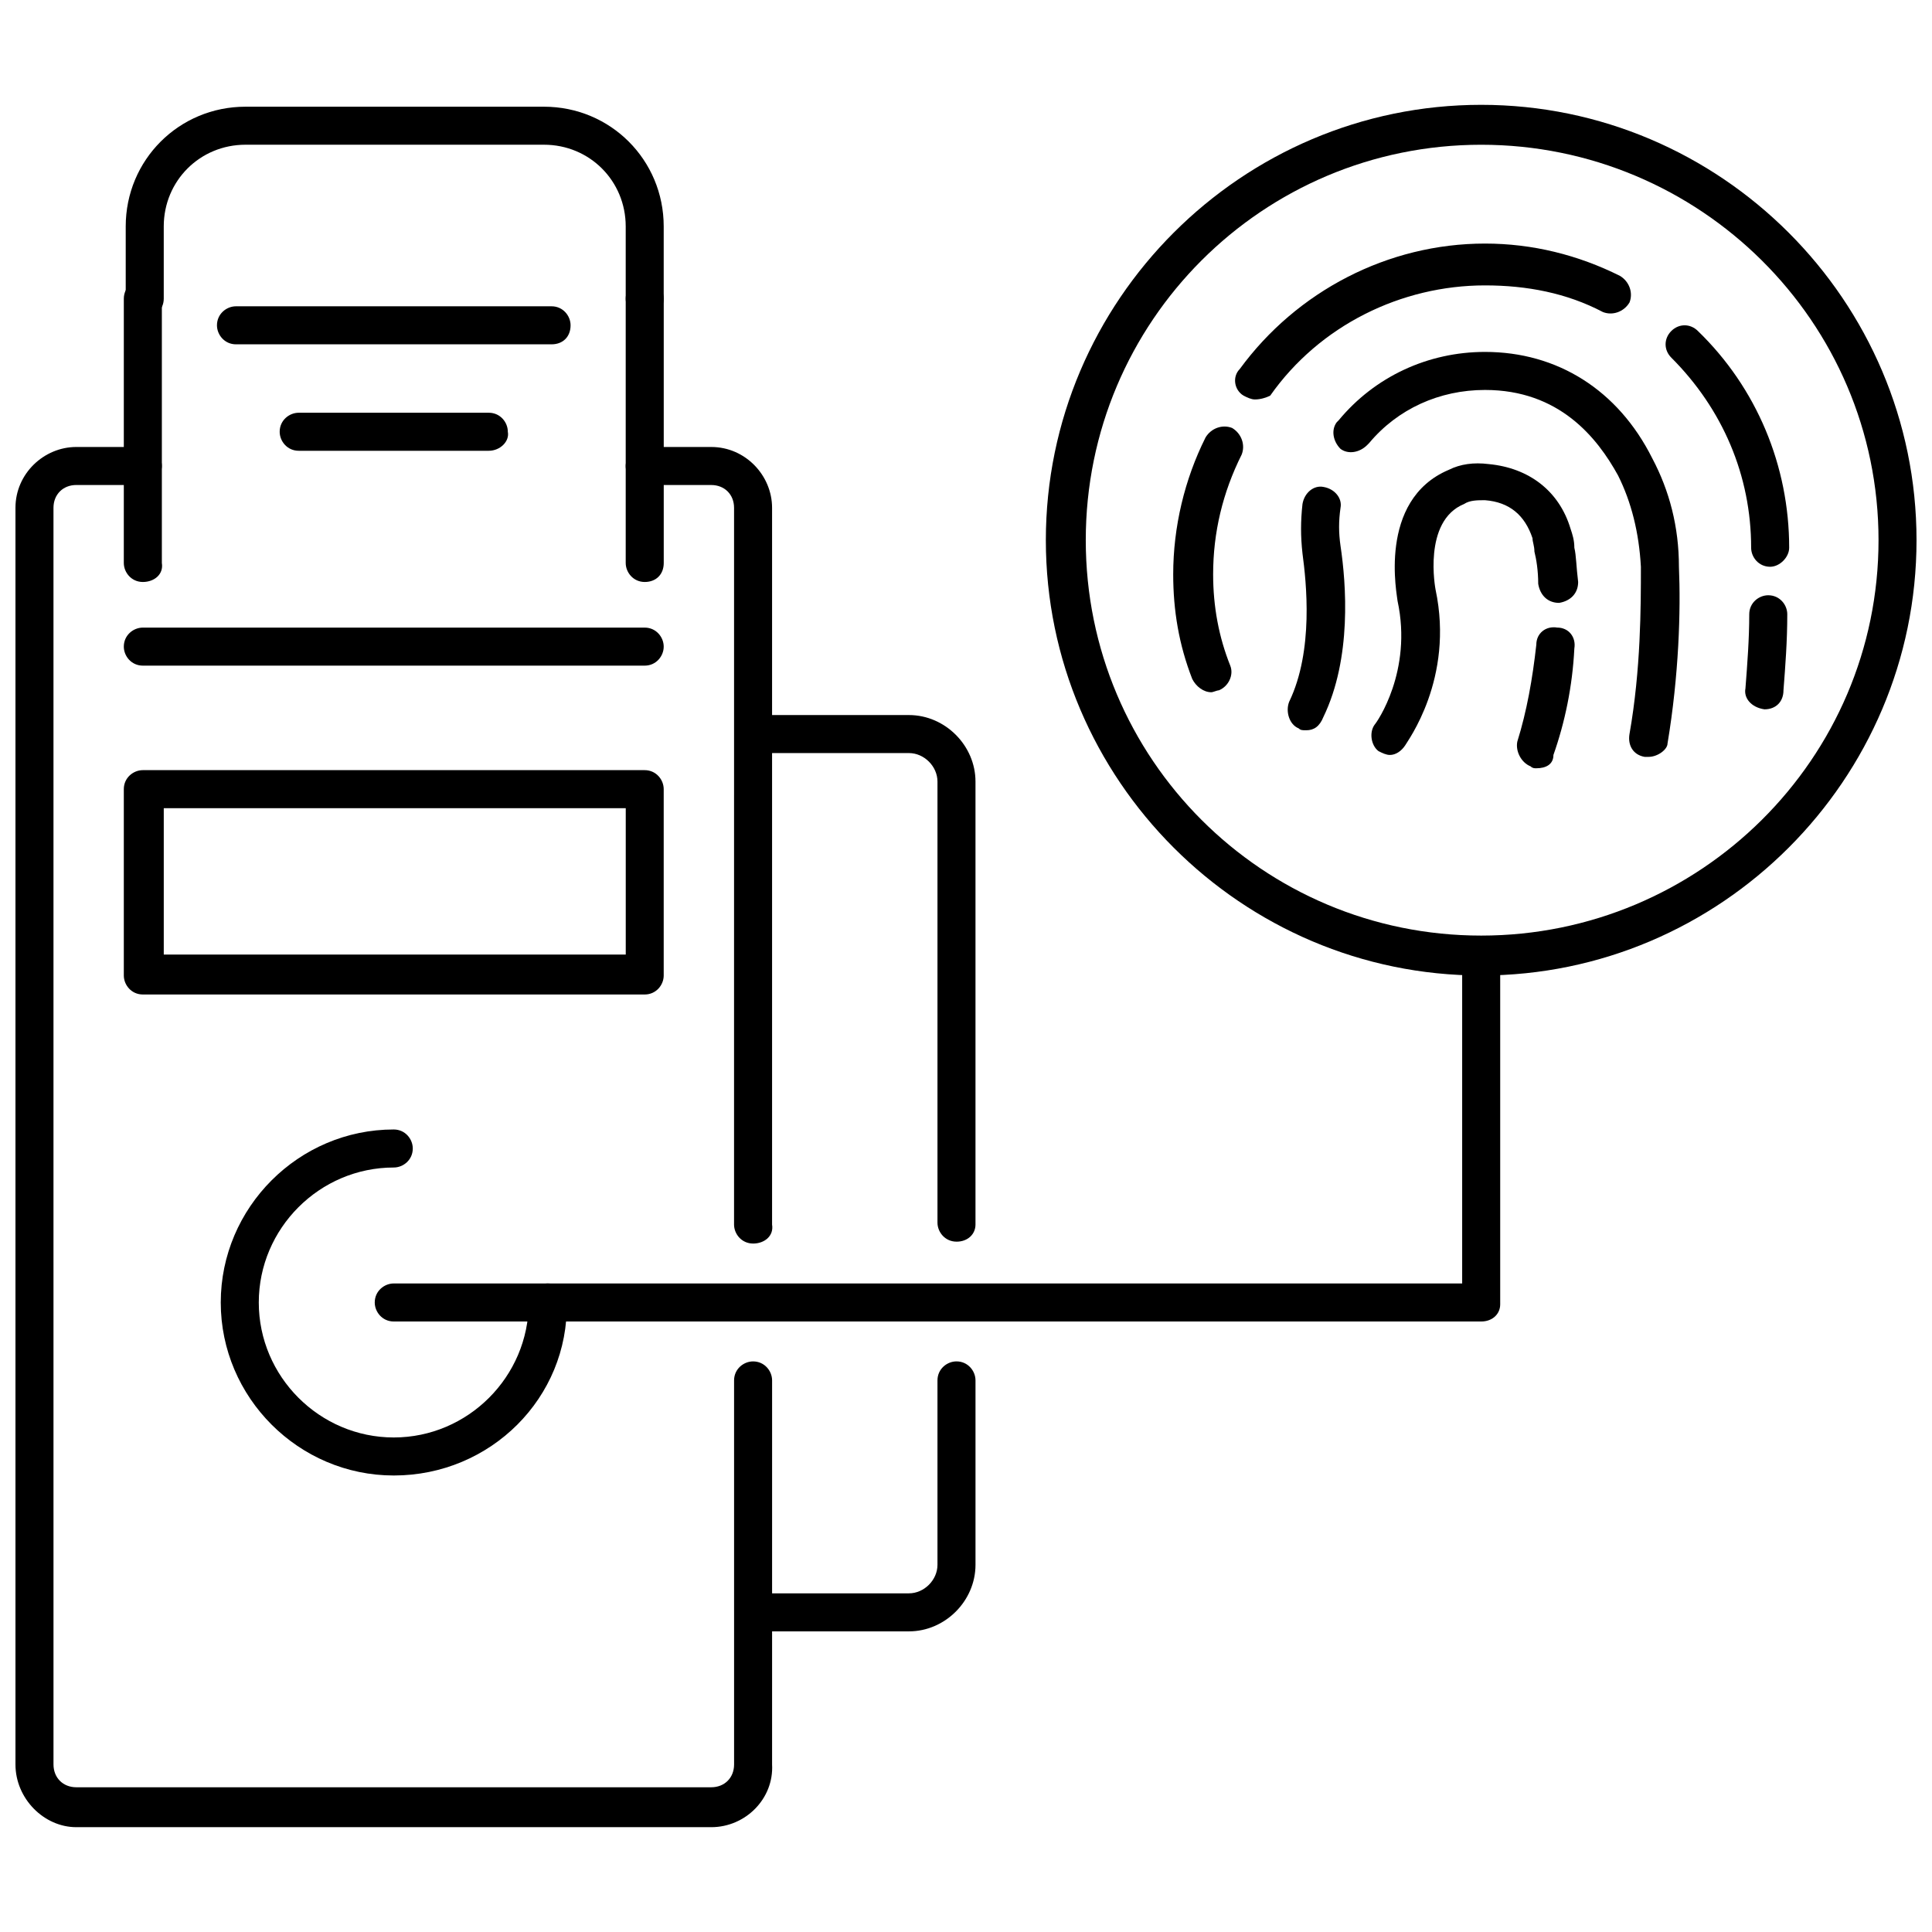
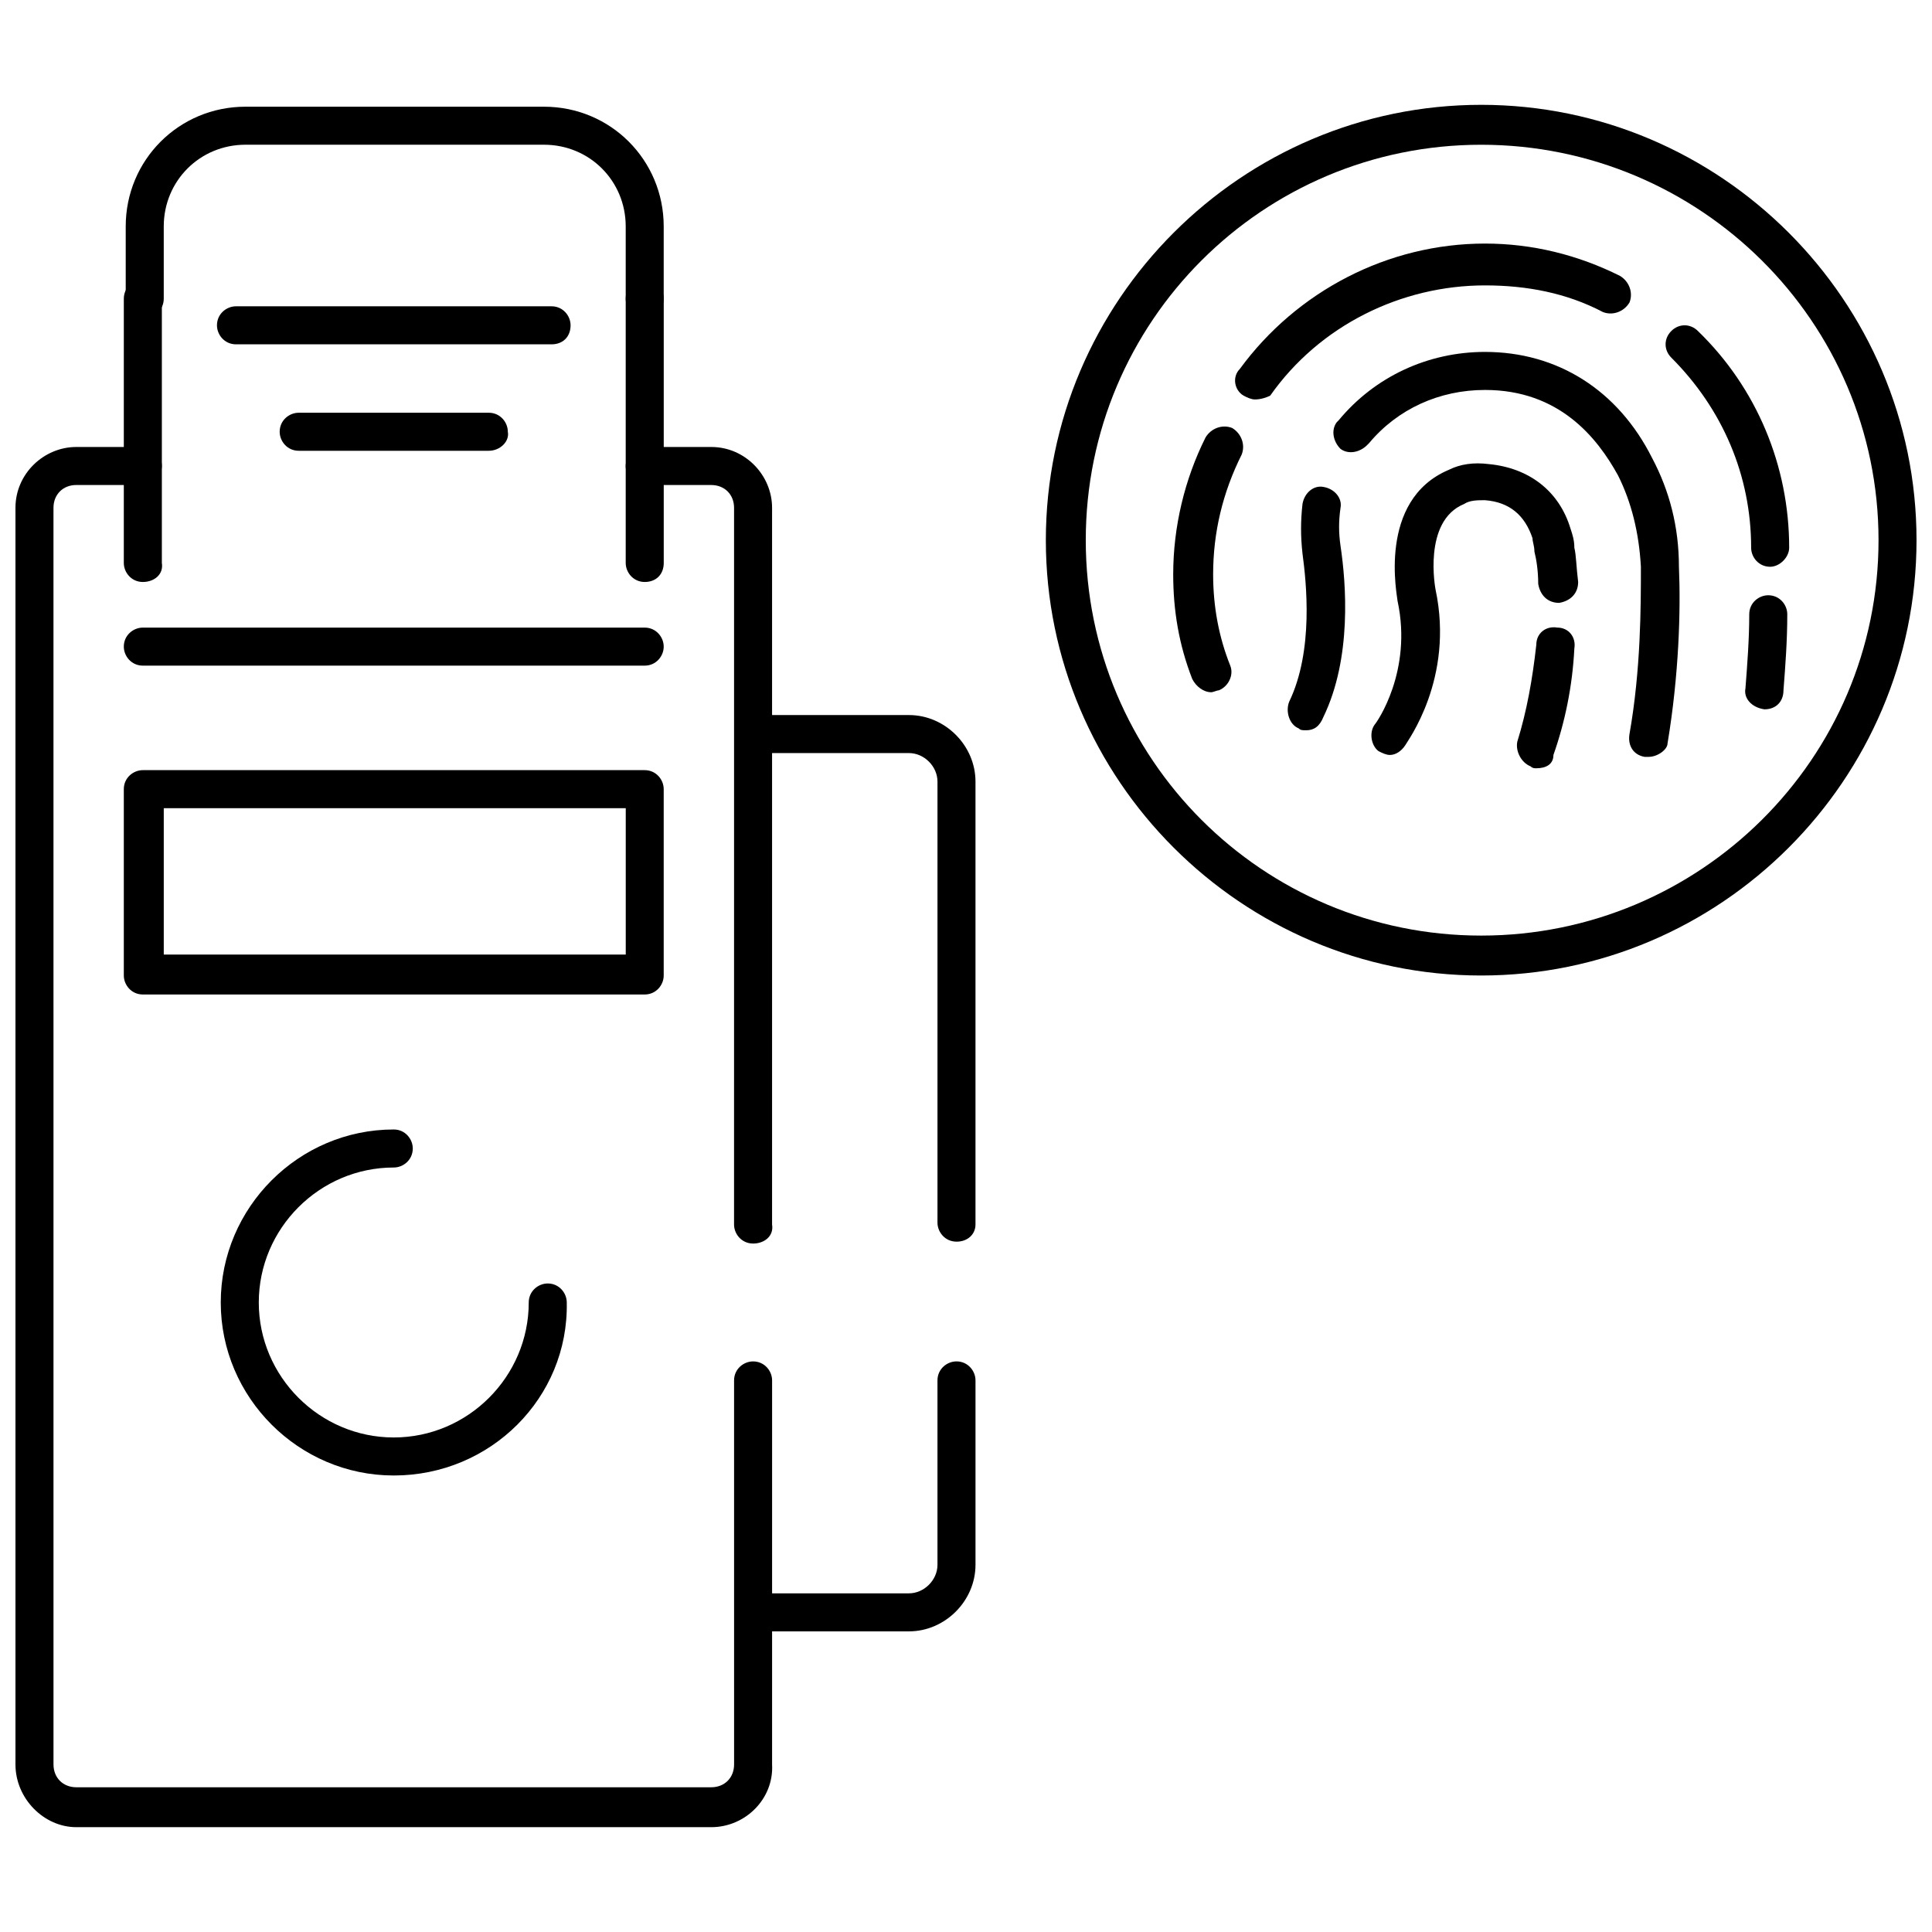
<svg xmlns="http://www.w3.org/2000/svg" width="800px" height="800px" version="1.1" viewBox="144 144 512 512">
  <defs>
    <clipPath id="b">
      <path d="m421 171h230.9v232h-230.9z" />
    </clipPath>
    <clipPath id="a">
      <path d="m148.09 262h200.91v367h-200.91z" />
    </clipPath>
  </defs>
  <g clip-path="url(#b)">
    <path d="m536.53 402.52c-63.48 0-115.37-51.891-115.37-115.37s51.891-115.37 115.37-115.37 115.37 51.891 115.37 115.37-51.891 115.37-115.37 115.37zm0-220.16c-57.938 0-104.79 46.855-104.79 104.79s46.855 104.79 104.79 104.79 105.3-46.855 105.3-104.79-47.359-104.79-105.3-104.79z" />
  </g>
  <path d="m613.11 294.2c-3.023 0-5.039-2.519-5.039-5.039 0-19.145-7.559-36.777-21.16-50.383-2.016-2.016-2.016-5.039 0-7.055s5.039-2.016 7.055 0c15.617 15.113 24.184 35.77 24.184 57.434 0 2.523-2.519 5.043-5.039 5.043z" />
  <path d="m476.58 249.86c-1.008 0-2.016-0.504-3.023-1.008-2.519-1.512-3.023-5.039-1.008-7.055 15.113-20.656 39.297-33.25 64.992-33.25 12.594 0 24.688 3.023 35.77 8.566 2.519 1.512 3.527 4.535 2.519 7.055-1.512 2.519-4.535 3.527-7.055 2.519-9.574-5.039-20.152-7.055-31.234-7.055-22.168 0-43.832 10.578-56.93 29.223-1.008 0.5-2.519 1.004-4.031 1.004z" />
  <path d="m464.99 327.45c-2.016 0-4.031-1.512-5.039-3.527-3.527-9.07-5.039-18.137-5.039-27.711 0-12.594 3.023-25.191 8.566-36.273 1.512-2.519 4.535-3.527 7.055-2.519 2.519 1.512 3.527 4.535 2.519 7.055-5.039 10.078-7.559 20.656-7.559 31.738 0 8.566 1.512 16.625 4.535 24.184 1.008 2.519-0.504 5.543-3.023 6.551-0.504 0-1.512 0.504-2.016 0.504z" />
  <path d="m580.87 344.58h-1.008c-3.023-0.504-4.535-3.023-4.031-6.047 3.023-17.129 3.023-33.754 3.023-44.336-0.504-9.07-2.519-17.129-6.047-24.184-5.543-10.078-15.617-22.672-35.266-22.672-12.09 0-23.176 5.039-30.73 14.105l-0.504 0.504c-2.016 2.016-5.039 2.519-7.055 1.008-2.016-2.016-2.519-5.039-1.008-7.055l0.504-0.504c9.574-11.586 23.68-18.137 38.793-18.137 19.145 0 35.266 10.078 44.336 28.215 4.535 8.566 7.055 18.137 7.055 28.719 0.504 11.586 0 28.719-3.023 46.855-0.004 1.512-2.519 3.527-5.039 3.527z" />
  <path d="m611.6 331.98c-3.527-0.504-5.543-3.023-5.039-5.543 0.504-6.551 1.008-13.098 1.008-19.648 0-3.023 2.519-5.039 5.039-5.039 3.023 0 5.039 2.519 5.039 5.039 0 7.055-0.504 13.602-1.008 20.152 0 3.023-2.016 5.039-5.039 5.039z" />
  <path d="m490.18 337.53c-1.008 0-1.512 0-2.016-0.504-2.519-1.008-3.527-4.535-2.519-7.055 6.551-13.602 4.535-31.738 3.527-39.297-0.504-4.535-0.504-8.566 0-13.098 0.504-3.023 3.023-5.039 5.543-4.535 3.023 0.504 5.039 3.023 4.535 5.543-0.504 3.527-0.504 6.551 0 10.078 1.512 10.078 3.023 29.727-4.535 45.344-1.008 2.516-2.519 3.523-4.535 3.523z" />
  <path d="m551.14 347.6c-0.504 0-1.008 0-1.512-0.504-2.519-1.008-4.031-4.031-3.527-6.551 2.519-8.062 4.031-16.625 5.039-25.695 0-3.023 2.519-5.039 5.543-4.535 3.023 0 5.039 2.519 4.535 5.543-0.504 10.078-2.519 19.648-5.543 28.215 0 2.519-2.016 3.527-4.535 3.527z" />
  <path d="m512.35 344.07c-1.008 0-2.016-0.504-3.023-1.008-2.016-1.512-2.519-5.039-1.008-7.055 0.504-0.504 10.078-14.105 6.047-32.746 0-1.008-5.543-26.703 13.602-34.762 3.023-1.512 6.551-2.016 10.578-1.512 10.578 1.008 18.641 7.055 21.664 17.129 0.504 1.512 1.008 3.023 1.008 5.039 0.504 2.016 0.504 5.039 1.008 9.07 0 3.023-2.016 5.039-5.039 5.543-3.023 0-5.039-2.016-5.543-5.039 0-3.527-0.504-6.551-1.008-8.566 0-1.512-0.504-2.519-0.504-3.527-2.016-6.047-6.047-9.574-12.594-10.078-2.016 0-4.031 0-5.543 1.008-11.082 4.535-7.559 22.672-7.559 22.672 5.039 23.68-7.559 40.305-8.062 41.312-1 1.512-2.512 2.519-4.023 2.519z" />
  <g clip-path="url(#a)">
    <path d="m332.49 628.22h-168.27c-8.562 0-16.121-7.555-16.121-16.625v-333.02c0-9.07 7.559-16.121 16.121-16.121h17.633c3.023 0 5.039 2.519 5.039 5.039s-2.519 5.039-5.039 5.039l-17.633-0.004c-3.527 0-6.047 2.519-6.047 6.047l0.004 333.02c0 3.527 2.519 6.047 6.047 6.047h168.27c3.527 0 6.047-2.519 6.047-6.047l-0.004-101.77c0-3.023 2.519-5.039 5.039-5.039 3.023 0 5.039 2.519 5.039 5.039l-0.004 101.77c0.504 9.07-7.055 16.625-16.121 16.625z" />
  </g>
  <path d="m343.57 473.55c-3.023 0-5.039-2.519-5.039-5.039l0.004-189.93c0-3.527-2.519-6.047-6.047-6.047h-17.633c-3.023 0-5.039-2.519-5.039-5.039 0-2.519 2.519-5.039 5.039-5.039h17.633c9.07 0 16.121 7.559 16.121 16.121v189.94c0.504 3.023-2.016 5.039-5.039 5.039z" />
  <path d="m314.86 407.55h-133.01c-3.023 0-5.039-2.519-5.039-5.039v-49.375c0-3.023 2.519-5.039 5.039-5.039h133c3.023 0 5.039 2.519 5.039 5.039v49.375c0.004 2.519-2.012 5.039-5.035 5.039zm-127.46-10.578h122.43v-38.793h-122.43z" />
  <path d="m314.86 320.4h-133.01c-3.023 0-5.039-2.519-5.039-5.039 0-3.023 2.519-5.039 5.039-5.039h133c3.023 0 5.039 2.519 5.039 5.039 0.004 2.519-2.012 5.039-5.035 5.039z" />
  <path d="m314.86 228.2c-3.023 0-5.039-2.519-5.039-5.039v-19.145c0-12.09-9.574-21.664-21.664-21.664h-79.098c-12.09 0-21.664 9.574-21.664 21.664v19.145c0 3.023-2.519 5.039-5.039 5.039-3.023 0-5.039-2.519-5.039-5.039v-19.145c0-17.633 14.105-31.738 31.738-31.738h79.098c17.633 0 31.738 14.105 31.738 31.738v19.145c0.008 2.519-2.008 5.039-5.031 5.039z" />
  <path d="m314.86 298.23c-3.023 0-5.039-2.519-5.039-5.039v-70.031c0-3.023 2.519-5.039 5.039-5.039 3.023 0 5.039 2.519 5.039 5.039v70.031c0 3.023-2.016 5.039-5.039 5.039z" />
  <path d="m181.85 298.23c-3.023 0-5.039-2.519-5.039-5.039l0.004-70.031c0-3.023 2.519-5.039 5.039-5.039 3.023 0 5.039 2.519 5.039 5.039v70.031c0.5 3.023-2.019 5.039-5.043 5.039z" />
  <path d="m290.17 235.25h-83.633c-3.023 0-5.039-2.519-5.039-5.039 0-3.023 2.519-5.039 5.039-5.039h83.633c3.023 0 5.039 2.519 5.039 5.039 0 3.023-2.016 5.039-5.039 5.039z" />
  <path d="m273.54 263.46h-50.383c-3.023 0-5.039-2.519-5.039-5.039 0-3.023 2.519-5.039 5.039-5.039h50.383c3.023 0 5.039 2.519 5.039 5.039 0.504 2.519-2.016 5.039-5.039 5.039z" />
  <path d="m384.88 576.33h-40.809c-3.023 0-5.039-2.519-5.039-5.039s2.519-5.039 5.039-5.039h40.809c4.031 0 7.559-3.527 7.559-7.559v-48.871c0-3.023 2.519-5.039 5.039-5.039 3.023 0 5.039 2.519 5.039 5.039v48.871c-0.004 9.574-8.062 17.637-17.637 17.637z" />
  <path d="m397.48 473.05c-3.023 0-5.039-2.519-5.039-5.039v-116.88c0-4.031-3.527-7.559-7.559-7.559h-40.809c-3.023 0-5.039-2.519-5.039-5.039s2.519-5.039 5.039-5.039l40.809 0.004c9.574 0 17.633 8.062 17.633 17.633v117.39c0 2.519-2.012 4.535-5.035 4.535z" />
-   <path d="m536.53 494.21h-288.18c-3.023 0-5.039-2.519-5.039-5.039 0-3.023 2.519-5.039 5.039-5.039h283.14v-86.652c0-3.023 2.519-5.039 5.039-5.039 3.023 0 5.039 2.519 5.039 5.039v92.195c0 2.519-2.016 4.535-5.039 4.535z" />
  <path d="m248.35 535.02c-25.191 0-45.848-20.656-45.848-45.848s20.656-45.848 45.848-45.848c3.023 0 5.039 2.519 5.039 5.039 0 3.023-2.519 5.039-5.039 5.039-19.648 0-35.77 16.121-35.77 35.77s16.121 35.77 35.77 35.77c19.648 0 35.77-16.121 35.77-35.77 0-3.023 2.519-5.039 5.039-5.039 3.023 0 5.039 2.519 5.039 5.039 0.504 25.191-20.152 45.848-45.848 45.848z" />
</svg>